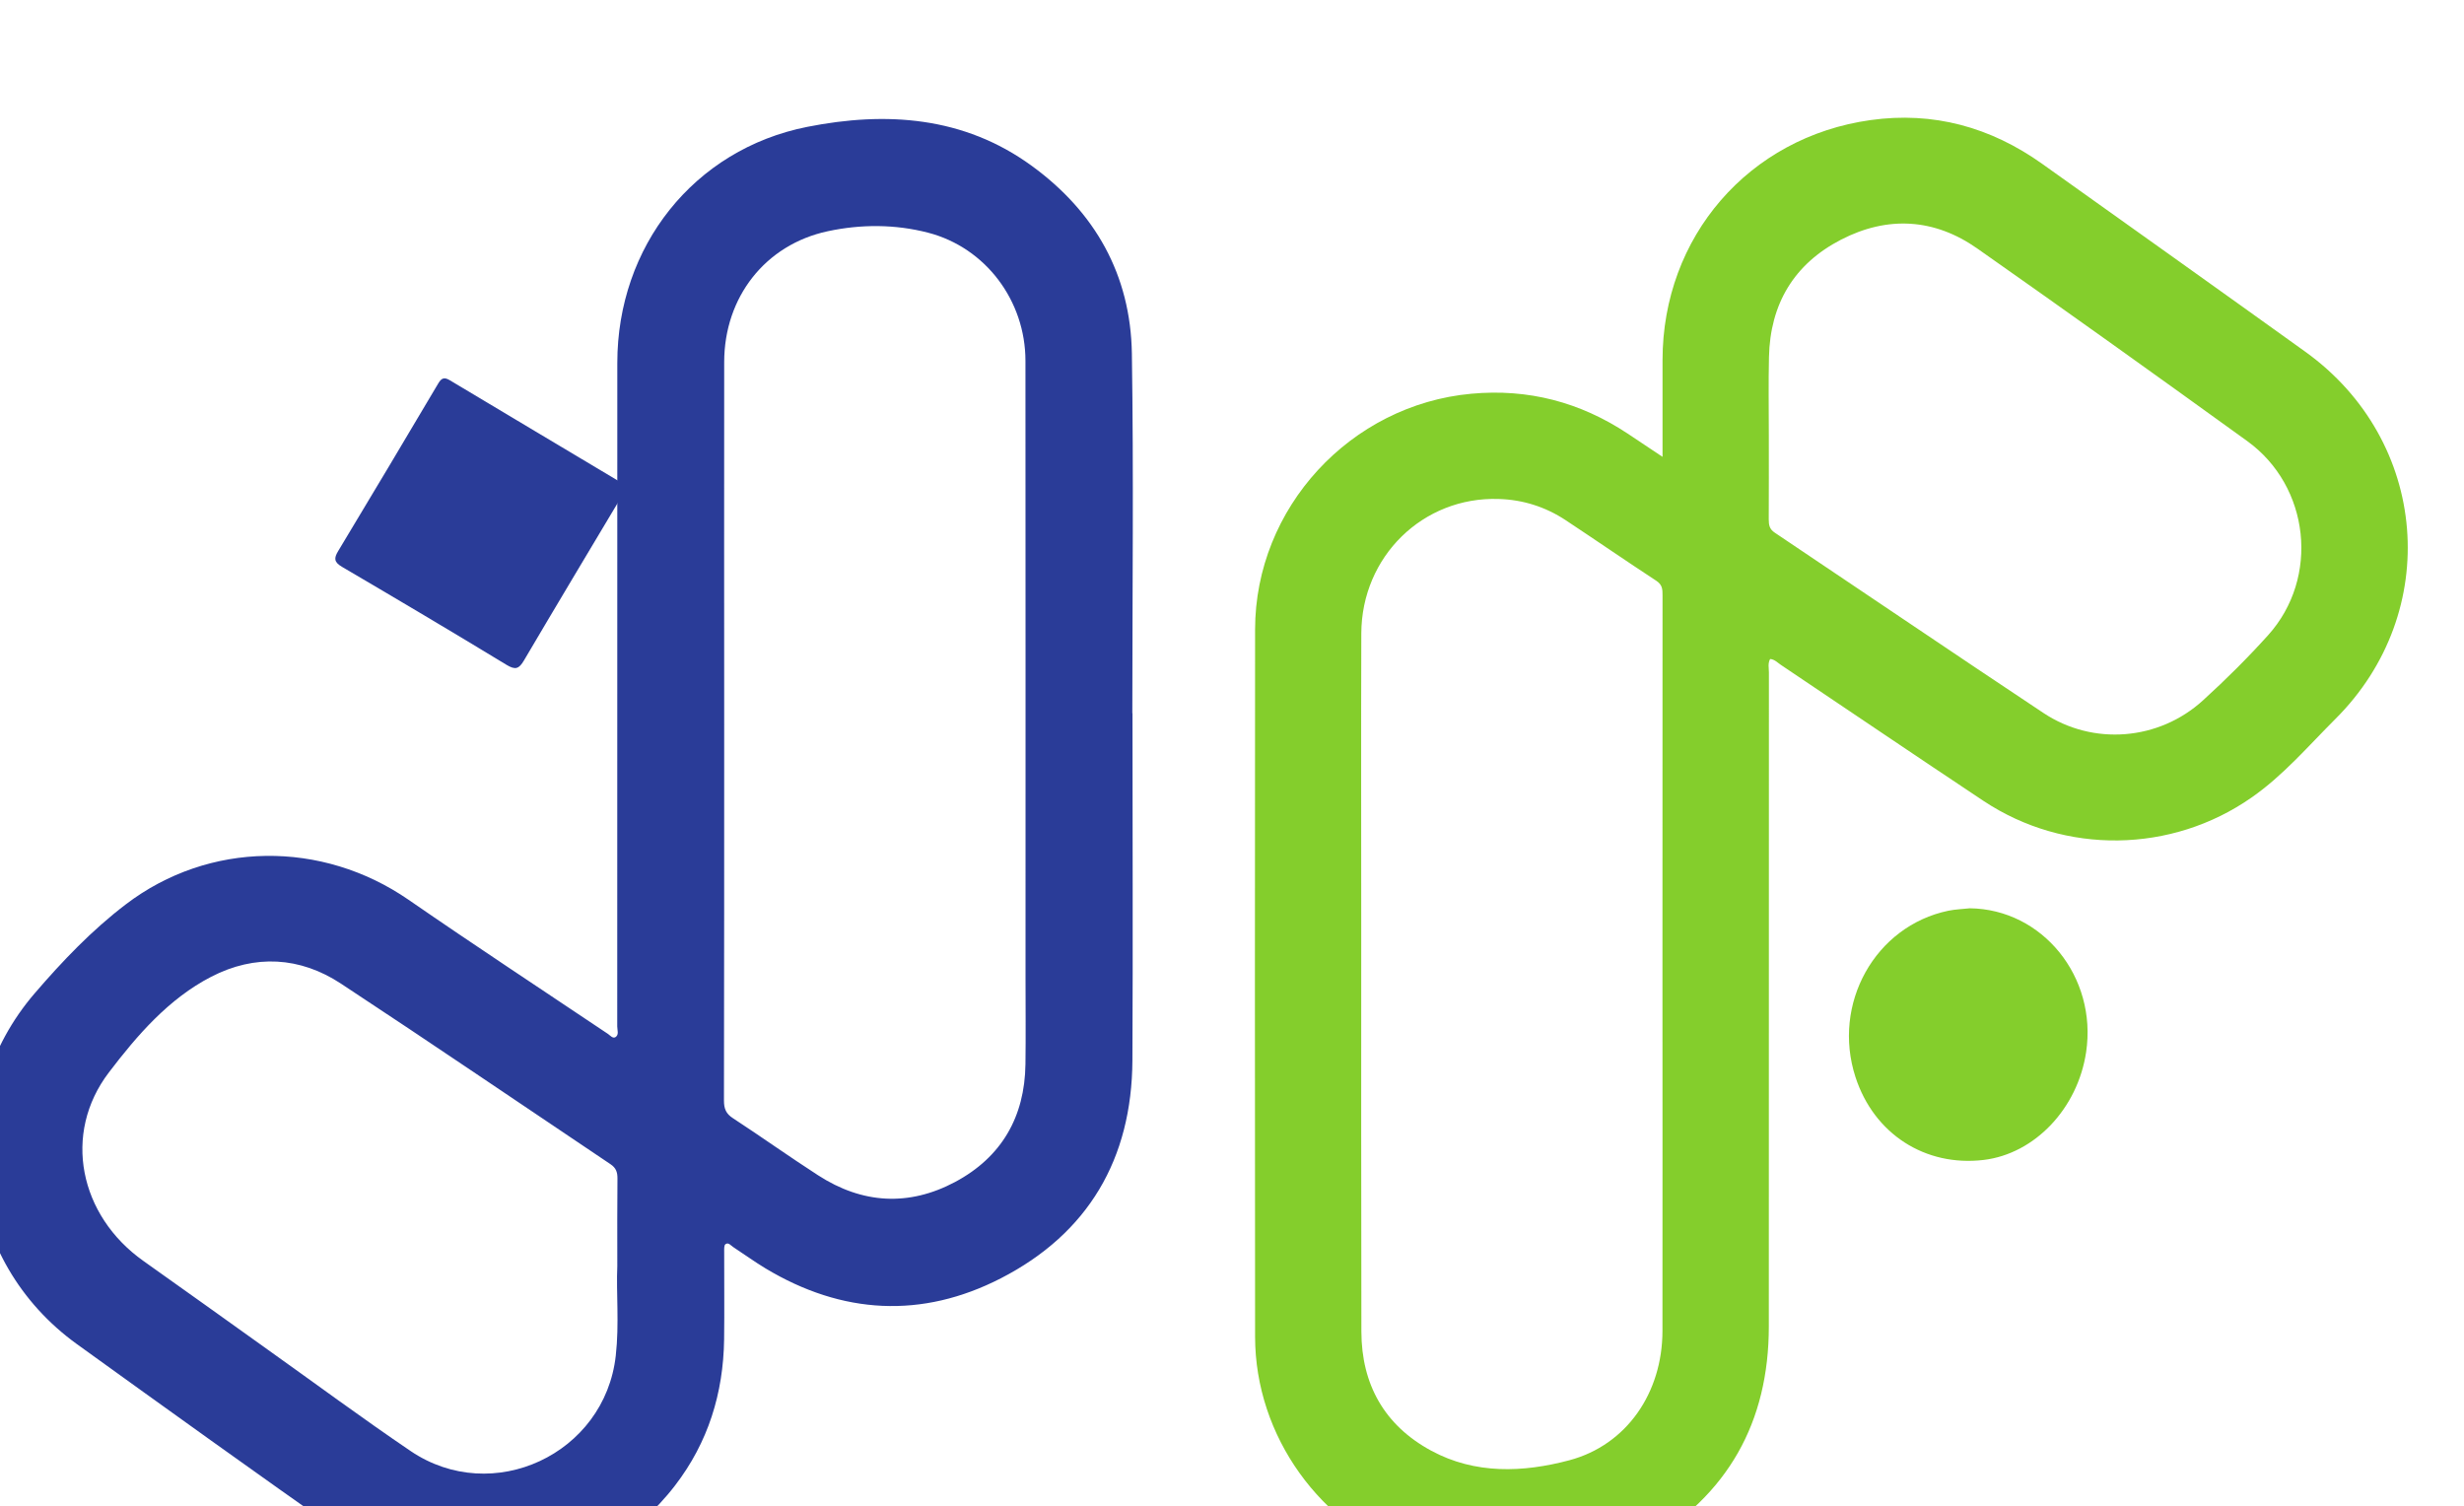
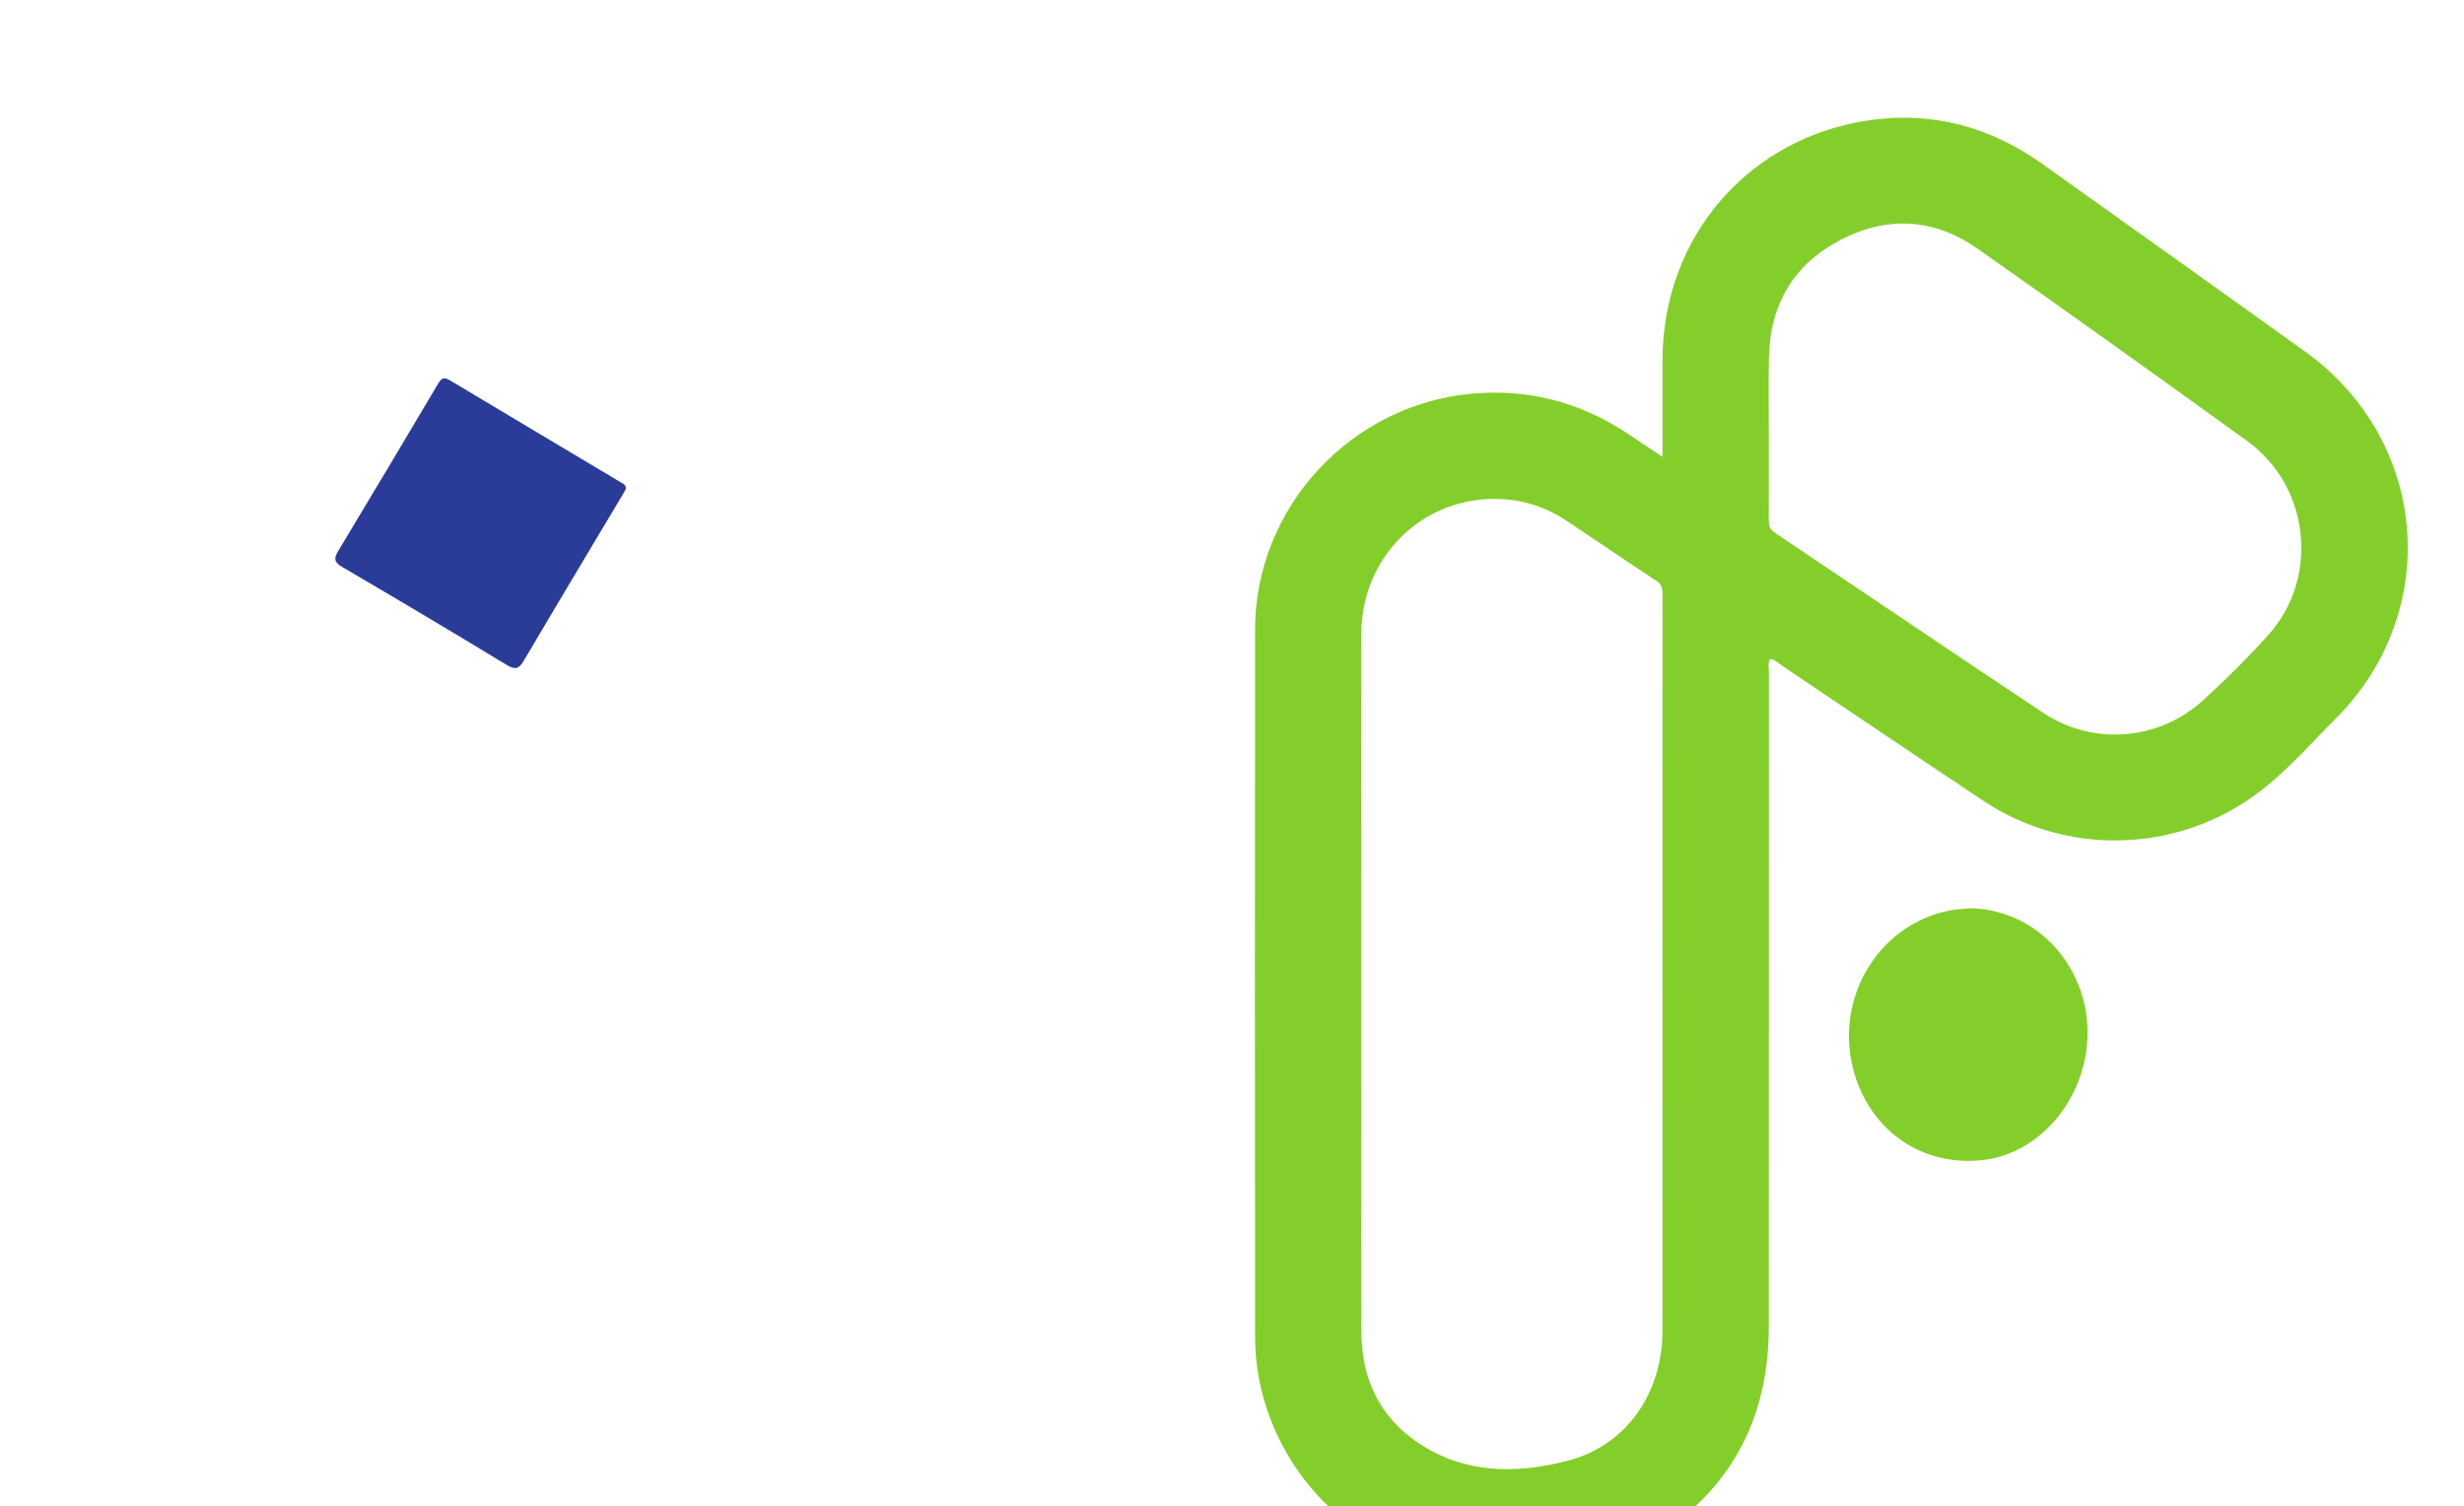
<svg xmlns="http://www.w3.org/2000/svg" width="151.179mm" height="92.399mm" viewBox="0 0 151.179 92.399" version="1.1" id="svg1" xml:space="preserve">
  <defs id="defs1" />
  <g id="layer1" transform="translate(290.084,252.192)">
    <g transform="matrix(0.047,0,0,-0.047,-508.161,520.736)" id="g88">
-       <path id="path90" style="fill:#2a3c98;fill-opacity:1;fill-rule:nonzero;stroke:none" d="m 5978.58,15056 c -0.9,-68.8 -31.2,-121.3 -91.81,-153.7 -60.51,-32.2 -121.12,-28.6 -178.84,8.7 -37.5,24.2 -73.81,50.1 -111.12,74.5 -9.2,5.9 -11.8,12.5 -11.8,23 0.3,163.4 0.3,326.8 0.3,490.3 0,158 -0.2,315.9 0,473.9 0.1,84.5 53.51,153.2 135.13,170.7 43.4,9.3 87.91,9.3 131.12,-1.9 75.02,-19.5 127.02,-88.8 127.02,-167.3 0.21,-268.9 0.1,-537.9 0.1,-806.7 0,-37.2 0.41,-74.3 -0.1,-111.5 z m -534.8,-380.4 c -14.3,-128.6 -160.92,-197.1 -268.04,-124.4 -63.12,42.8 -124.43,88.2 -186.54,132.4 -54.01,38.5 -107.83,77.3 -161.93,115.5 -83.72,59.2 -106.23,166.2 -45.12,246.3 36.81,48.3 77.92,96.1 133.53,124.8 57.02,29.4 115.83,26.3 169.54,-9.1 117.82,-77.5 234.44,-157 351.66,-235.6 7.2,-4.8 9.1,-10.3 9.1,-18.4 -0.4,-35.6 -0.2,-71.3 -0.2,-114.8 -1.59,-33.6 2.7,-75.3 -2,-116.7 z m 674.33,838.6 c 0,156.5 1.8,313 -0.6,469.5 -1.6,102.6 -47.91,184.8 -130.72,245.1 -88.82,64.7 -190.24,71.2 -292.86,50.9 -148.62,-29.4 -248.15,-156.6 -248.15,-308.1 0,-288.7 0,-577.6 -0.1,-866.3 0,-4.7 2.5,-10.7 -2.1,-13.8 -3.6,-2.5 -7.1,2.1 -10.2,4.2 -86.82,58.2 -174.13,115.6 -260.15,175 -112.92,77.9 -260.45,76.8 -369.06,-6 -44.31,-33.7 -82.82,-74.1 -118.93,-116.1 -120.82,-140.5 -95.42,-349.4 55.11,-458 116.92,-84.3 233.94,-168.4 351.96,-251.3 138.23,-97.1 325.77,-67.3 428.79,66.7 43.31,56.3 63.11,120.5 64.11,190.8 0.5,38.2 0,76.3 0.1,114.4 0,3.4 -0.3,8.3 1.6,9.8 3.9,3 7.1,-1.7 10.2,-3.7 14.1,-9.2 27.71,-19.1 42.11,-27.8 100.12,-60.2 204.24,-65.9 307.36,-12.9 114.02,58.6 170.93,155.9 171.63,284.3 0.8,151 0.1,302.1 0.1,453.3 0,0 -0.1,0 -0.2,0" />
-     </g>
+       </g>
    <g transform="matrix(0.047,0,0,-0.047,-508.161,520.736)" id="g92">
      <path id="path94" style="fill:#84ce2c;fill-opacity:1;fill-rule:nonzero;stroke:none" d="m 7600.72,15616 c -26.77,-29.7 -55.25,-58 -84.84,-84.9 -57.55,-52.6 -143.52,-59.7 -208.46,-16.5 -117.21,77.8 -233.62,156.9 -350.63,235.3 -6.98,4.6 -7.88,10.1 -7.88,17.4 0.2,36.5 0.1,73.1 0.1,109.6 0,34.2 -0.6,68.2 0.2,102.3 1.5,69.1 32.52,121.4 94.06,153.2 60.86,31.4 121.91,27.8 177.96,-11.6 118.02,-82.8 235.24,-166.8 352.13,-251.2 82.09,-59.2 94.95,-178.6 27.36,-253.6 z m -790.57,-908.3 c -0.1,-80.3 -46.48,-148.7 -121.6,-168.7 -60.25,-16 -123,-18.6 -180.45,12.6 -60.75,32.9 -90.88,86.4 -90.98,155.4 -0.4,176.4 -0.2,352.8 -0.2,529.1 0,127.5 -0.3,255 0.1,382.4 0.4,100.3 80.51,178.5 179.16,175.4 31.82,-0.9 61.35,-10.3 87.78,-27.8 39.6,-26.2 78.61,-53.1 118.31,-79.1 7.88,-5.2 7.98,-11.3 7.98,-18.8 -0.1,-163 -0.1,-326.1 -0.1,-489.1 0,-157.1 0.2,-314.3 0,-471.4 z m 839.2,1278.4 c -114.29,82.1 -229.01,163.7 -343.62,245.4 -67.33,47.9 -142.05,68.5 -224.05,57 -159.1,-22.3 -271.33,-152.5 -271.43,-313.2 -0.1,-40.9 0,-81.8 0,-126.4 -17.06,11.4 -31.33,21 -45.59,30.4 -61.94,41 -129.57,58.8 -203.89,52 -157.91,-14.4 -282.3,-148.9 -282.41,-307.7 -0.3,-307.9 -0.3,-615.6 0,-923.4 0.11,-129.7 85.39,-247.6 207.69,-291.1 52.67,-18.7 106.73,-18.4 161.11,-17.3 49.77,1 96.95,13.4 139.85,38.4 108.43,63.2 162,158.3 162,283.6 0.1,284.6 0,569.1 0.1,853.7 0,5.7 -1.6,11.8 1.6,17.5 5.98,-0.5 9.67,-4.8 14.06,-7.7 88.18,-59.2 176.06,-118.8 264.55,-177.6 106.34,-70.6 245.59,-68.4 349.91,4.5 41.34,28.8 73.84,67 109.16,102.3 140.53,139.8 122.32,363.7 -39.04,479.6" />
    </g>
    <g transform="matrix(0.044,0,0,-0.044,-508.161,520.736)" id="g96">
      <path id="path98" style="fill:#84ce2c;fill-opacity:1;fill-rule:nonzero;stroke:none" d="m 7703.06,16300 c 101.3,-1.2 177.9,-95.7 162.19,-200.6 -11.78,-78.7 -71.68,-141.7 -142.73,-150.3 -81.65,-9.8 -153.1,36.3 -178.84,115.4 -33.26,102.2 27.23,210.8 129.5,232.1 9.76,2 19.91,2.3 29.88,3.4" />
    </g>
    <g transform="matrix(0.046,0,0,-0.046,-508.161,520.736)" id="g100">
      <path id="path102" style="fill:#2a3c98;fill-opacity:1;fill-rule:nonzero;stroke:none" d="m 5575.53,16150.5 c -1.35,-2.4 -2.78,-5.1 -4.34,-7.7 -43.91,-73.6 -88.06,-147.1 -131.51,-220.9 -6.7,-11.4 -11.47,-13 -23.25,-5.9 -72.83,44.3 -146.12,87.7 -219.58,130.8 -10.59,6.3 -10.83,11.4 -4.92,21.1 44.79,74.3 89.2,148.8 133.38,223.4 4.49,7.5 8.14,8.7 15.64,4.2 75.73,-45.4 151.63,-90.5 227.42,-135.8 3.26,-1.9 7.85,-3.4 7.16,-9.2" />
    </g>
  </g>
</svg>